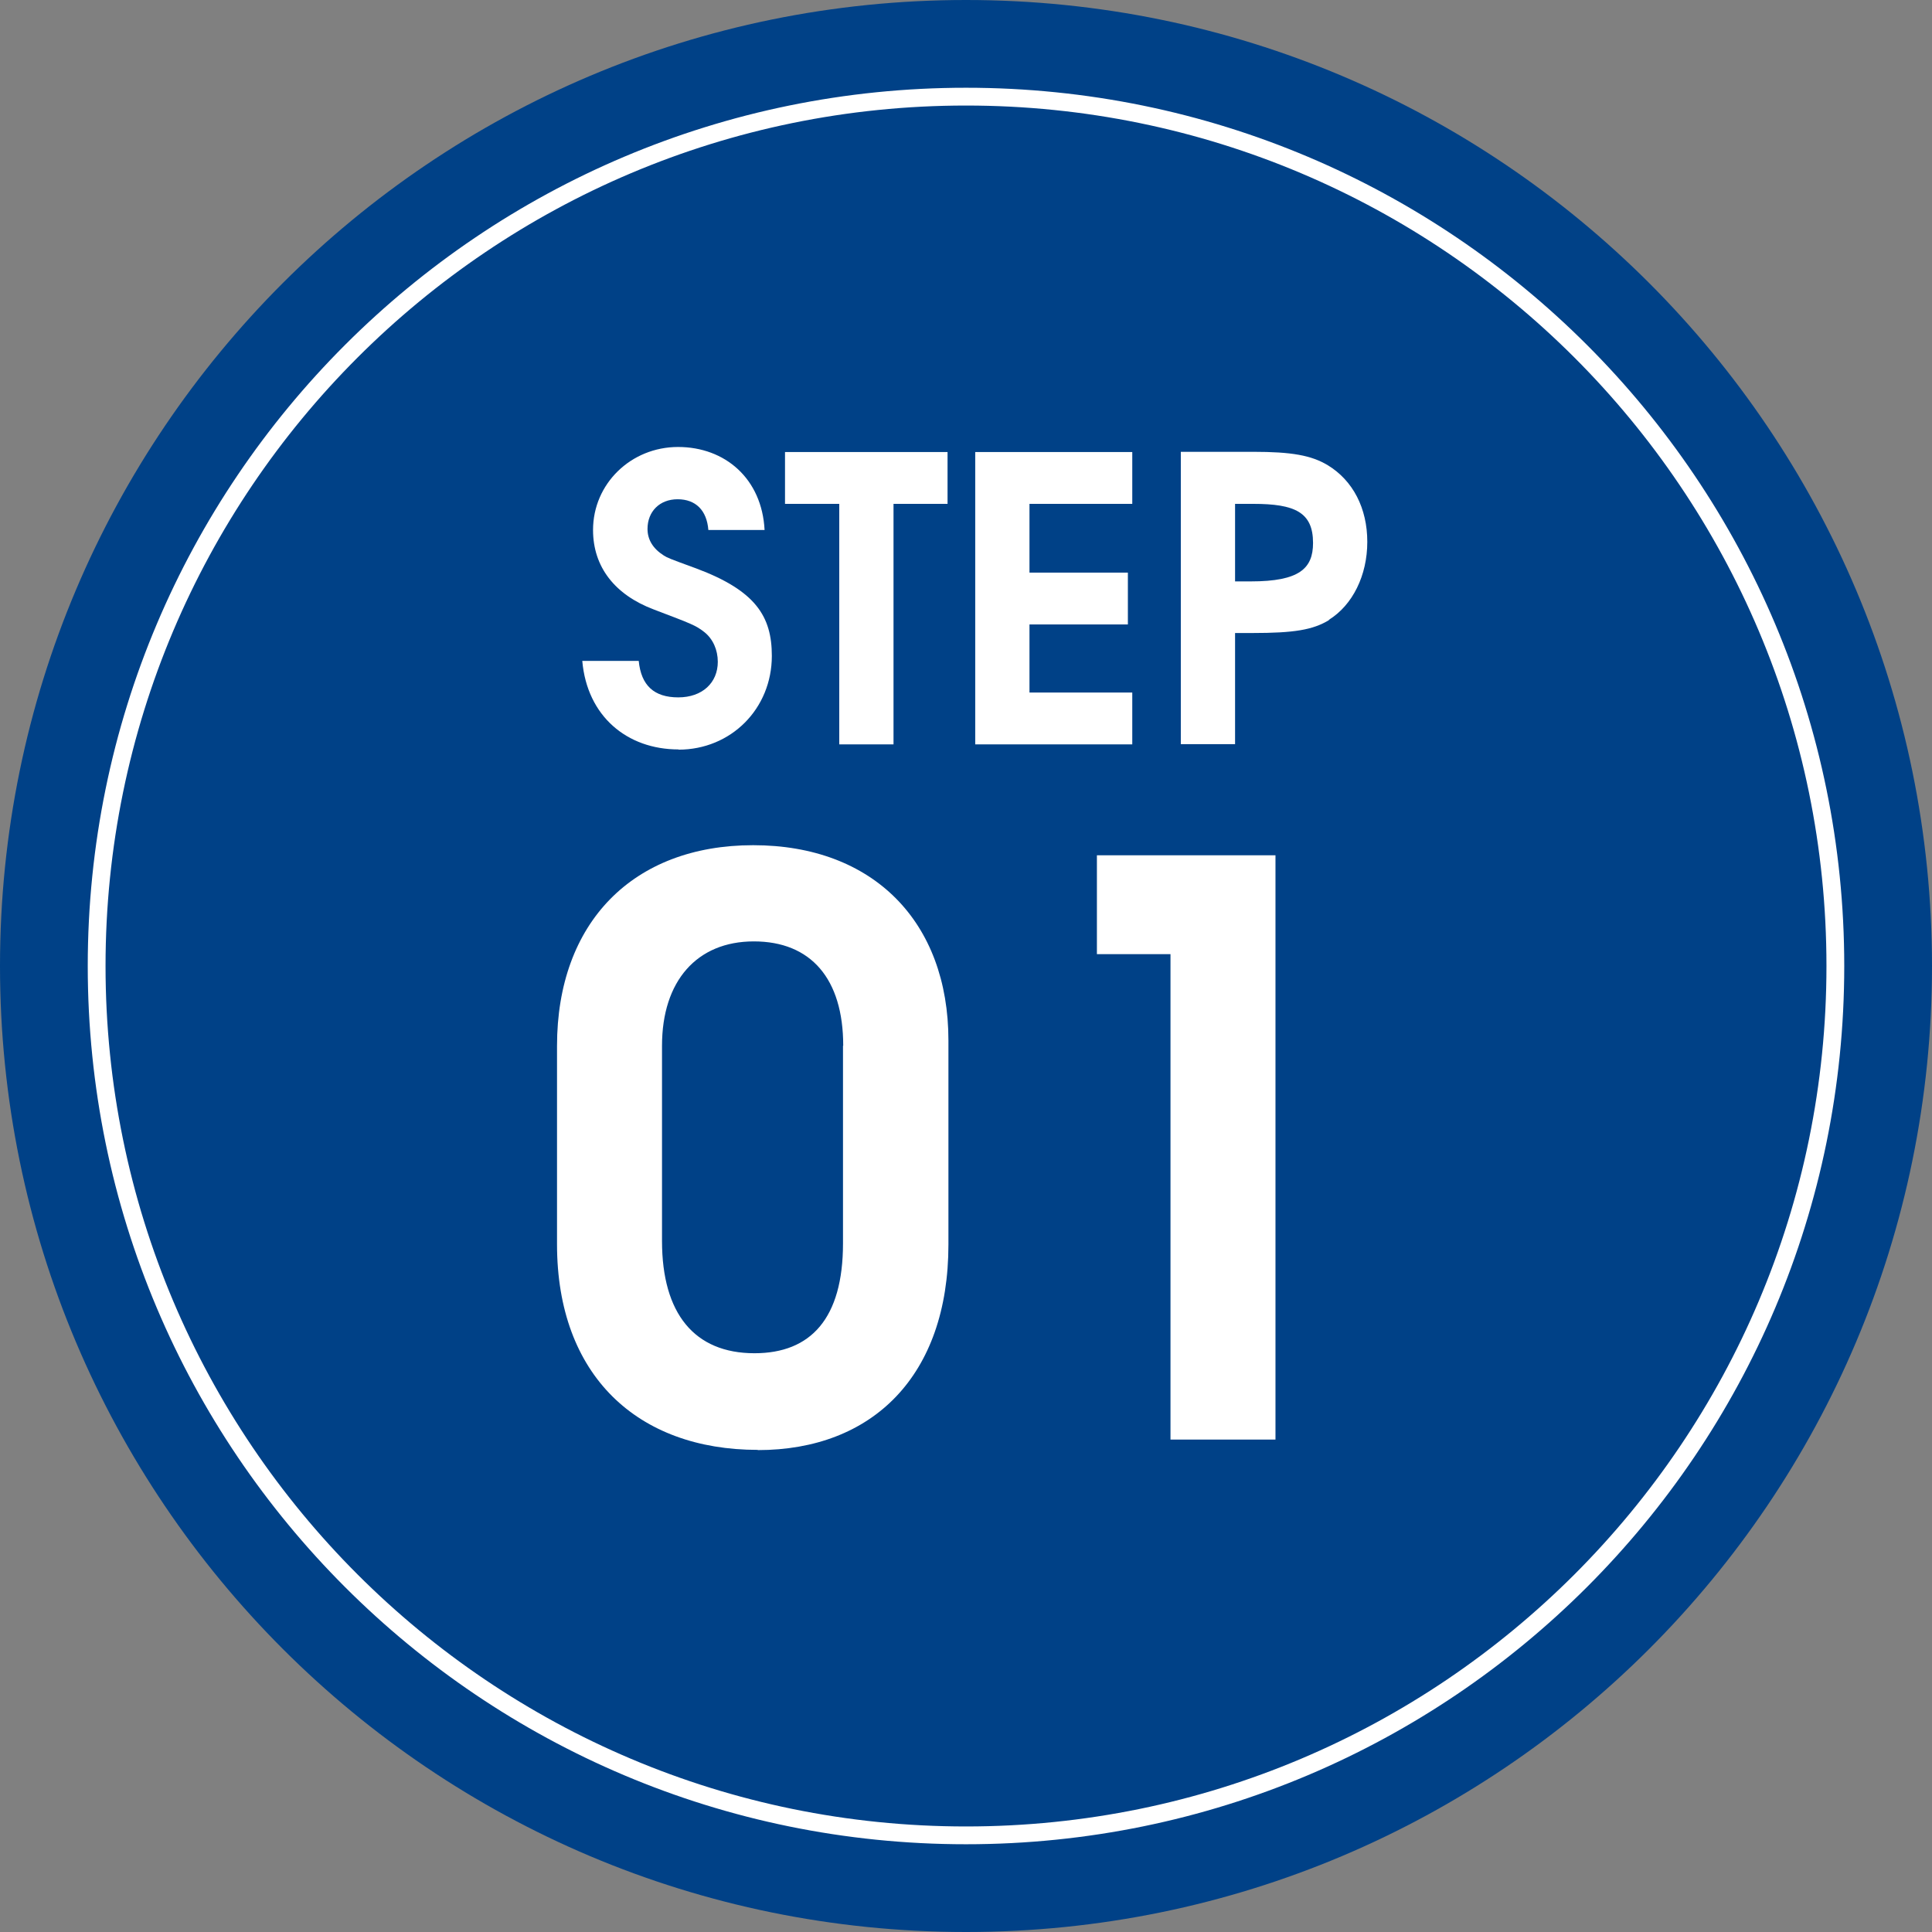
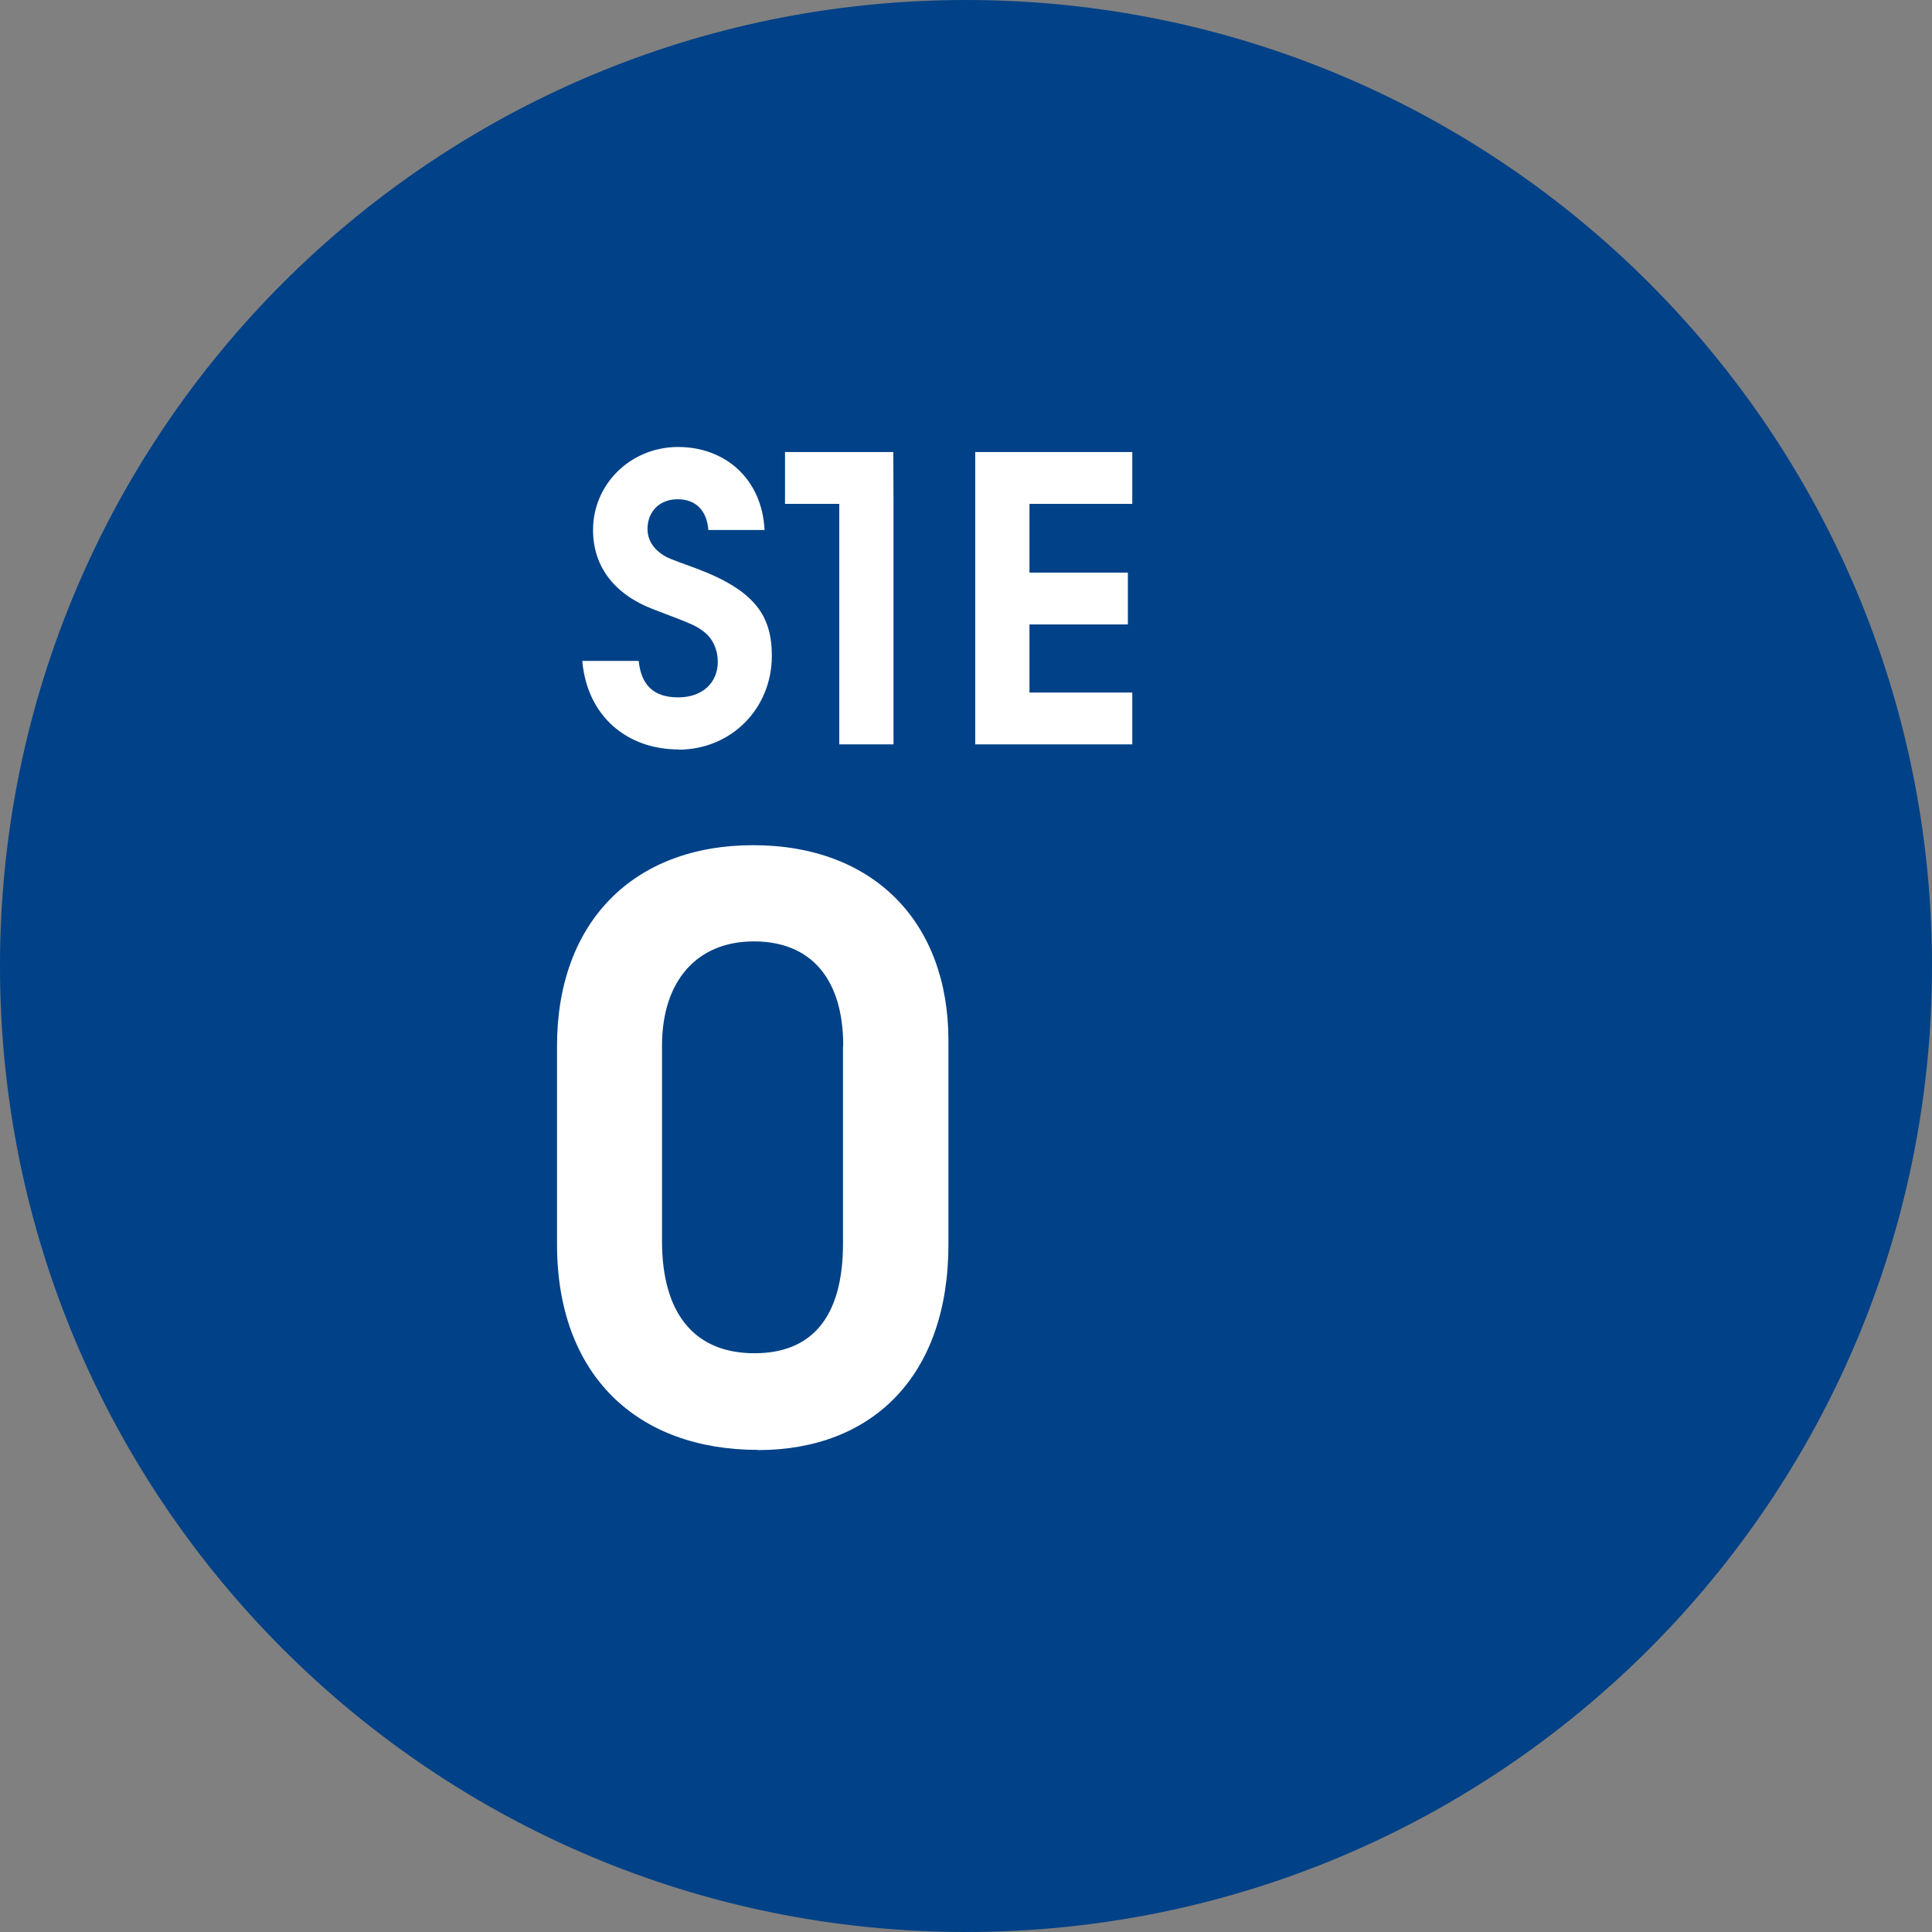
<svg xmlns="http://www.w3.org/2000/svg" id="_レイヤー_2" data-name="レイヤー_2" width="87.96" height="87.96" viewBox="0 0 87.96 87.96">
  <rect x="0" y="0" width="87.96" height="87.96" fill="#808080" stroke="none" />
  <defs>
    <style>
      .cls-1 {
        fill: #004187;
      }

      .cls-2 {
        fill: #fff;
      }

      .cls-3 {
        fill: none;
        stroke: #fff;
        stroke-miterlimit: 10;
        stroke-width: .81px;
      }
    </style>
  </defs>
  <g id="_レイヤー1" data-name="レイヤー1">
    <g>
      <g>
        <path class="cls-1" d="M87.96,43.98c0,24.29-19.69,43.98-43.98,43.98S0,68.27,0,43.98,19.69,0,43.98,0s43.98,19.69,43.98,43.98Z" />
-         <path class="cls-3" d="M83.56,43.98c0,21.86-17.72,39.58-39.58,39.58S4.4,65.84,4.4,43.98,22.12,4.4,43.98,4.4s39.58,17.72,39.58,39.58Z" />
      </g>
      <g>
        <path class="cls-2" d="M30.89,34.12c-2.34,0-4.16-1.51-4.38-4.03h2.57c.11,1.12.7,1.66,1.8,1.66s1.8-.67,1.8-1.62c0-.54-.22-1.04-.61-1.35-.4-.31-.54-.36-2.3-1.03-1.78-.67-2.77-1.94-2.77-3.62,0-2.11,1.73-3.78,3.87-3.78s3.82,1.44,3.94,3.78h-2.56c-.07-.9-.58-1.4-1.4-1.4s-1.37.56-1.37,1.35c0,.49.25.9.74,1.21.18.11.22.13,1.48.59,2.7,1.01,3.44,2.18,3.44,3.98,0,2.41-1.86,4.27-4.25,4.27Z" />
-         <path class="cls-2" d="M40.68,22.94v10.95h-2.47v-10.95h-2.47v-2.36h7.4v2.36h-2.47Z" />
+         <path class="cls-2" d="M40.68,22.94v10.95h-2.47v-10.95h-2.47v-2.36h7.4h-2.47Z" />
        <path class="cls-2" d="M44.4,33.89v-13.31h7.15v2.36h-4.68v3.13h4.48v2.36h-4.48v3.1h4.68v2.36h-7.15Z" />
-         <path class="cls-2" d="M60.51,28.23c-.74.45-1.6.59-3.49.59h-.79v5.06h-2.47v-13.31h3.29c1.76,0,2.65.16,3.4.61,1.15.7,1.8,1.96,1.8,3.49s-.67,2.88-1.75,3.55ZM57.06,22.94h-.83v3.53h.72c2.21,0,2.83-.59,2.83-1.75,0-1.4-.83-1.78-2.72-1.78Z" />
        <path class="cls-2" d="M34.5,66.01c-5.47,0-9.14-3.38-9.14-9.36v-9.03c0-5.62,3.46-9.14,8.93-9.14s8.89,3.49,8.89,8.89v9.29c0,5.98-3.46,9.36-8.68,9.36ZM38.39,47.61c0-3.06-1.48-4.75-4.07-4.75s-4.18,1.8-4.18,4.75v8.89c0,3.31,1.48,5.11,4.21,5.11,2.56,0,4.03-1.58,4.03-5v-9Z" />
-         <path class="cls-2" d="M53.29,65.54v-22.1h-3.35v-4.5h8.13v26.6h-4.79Z" />
      </g>
    </g>
  </g>
</svg>